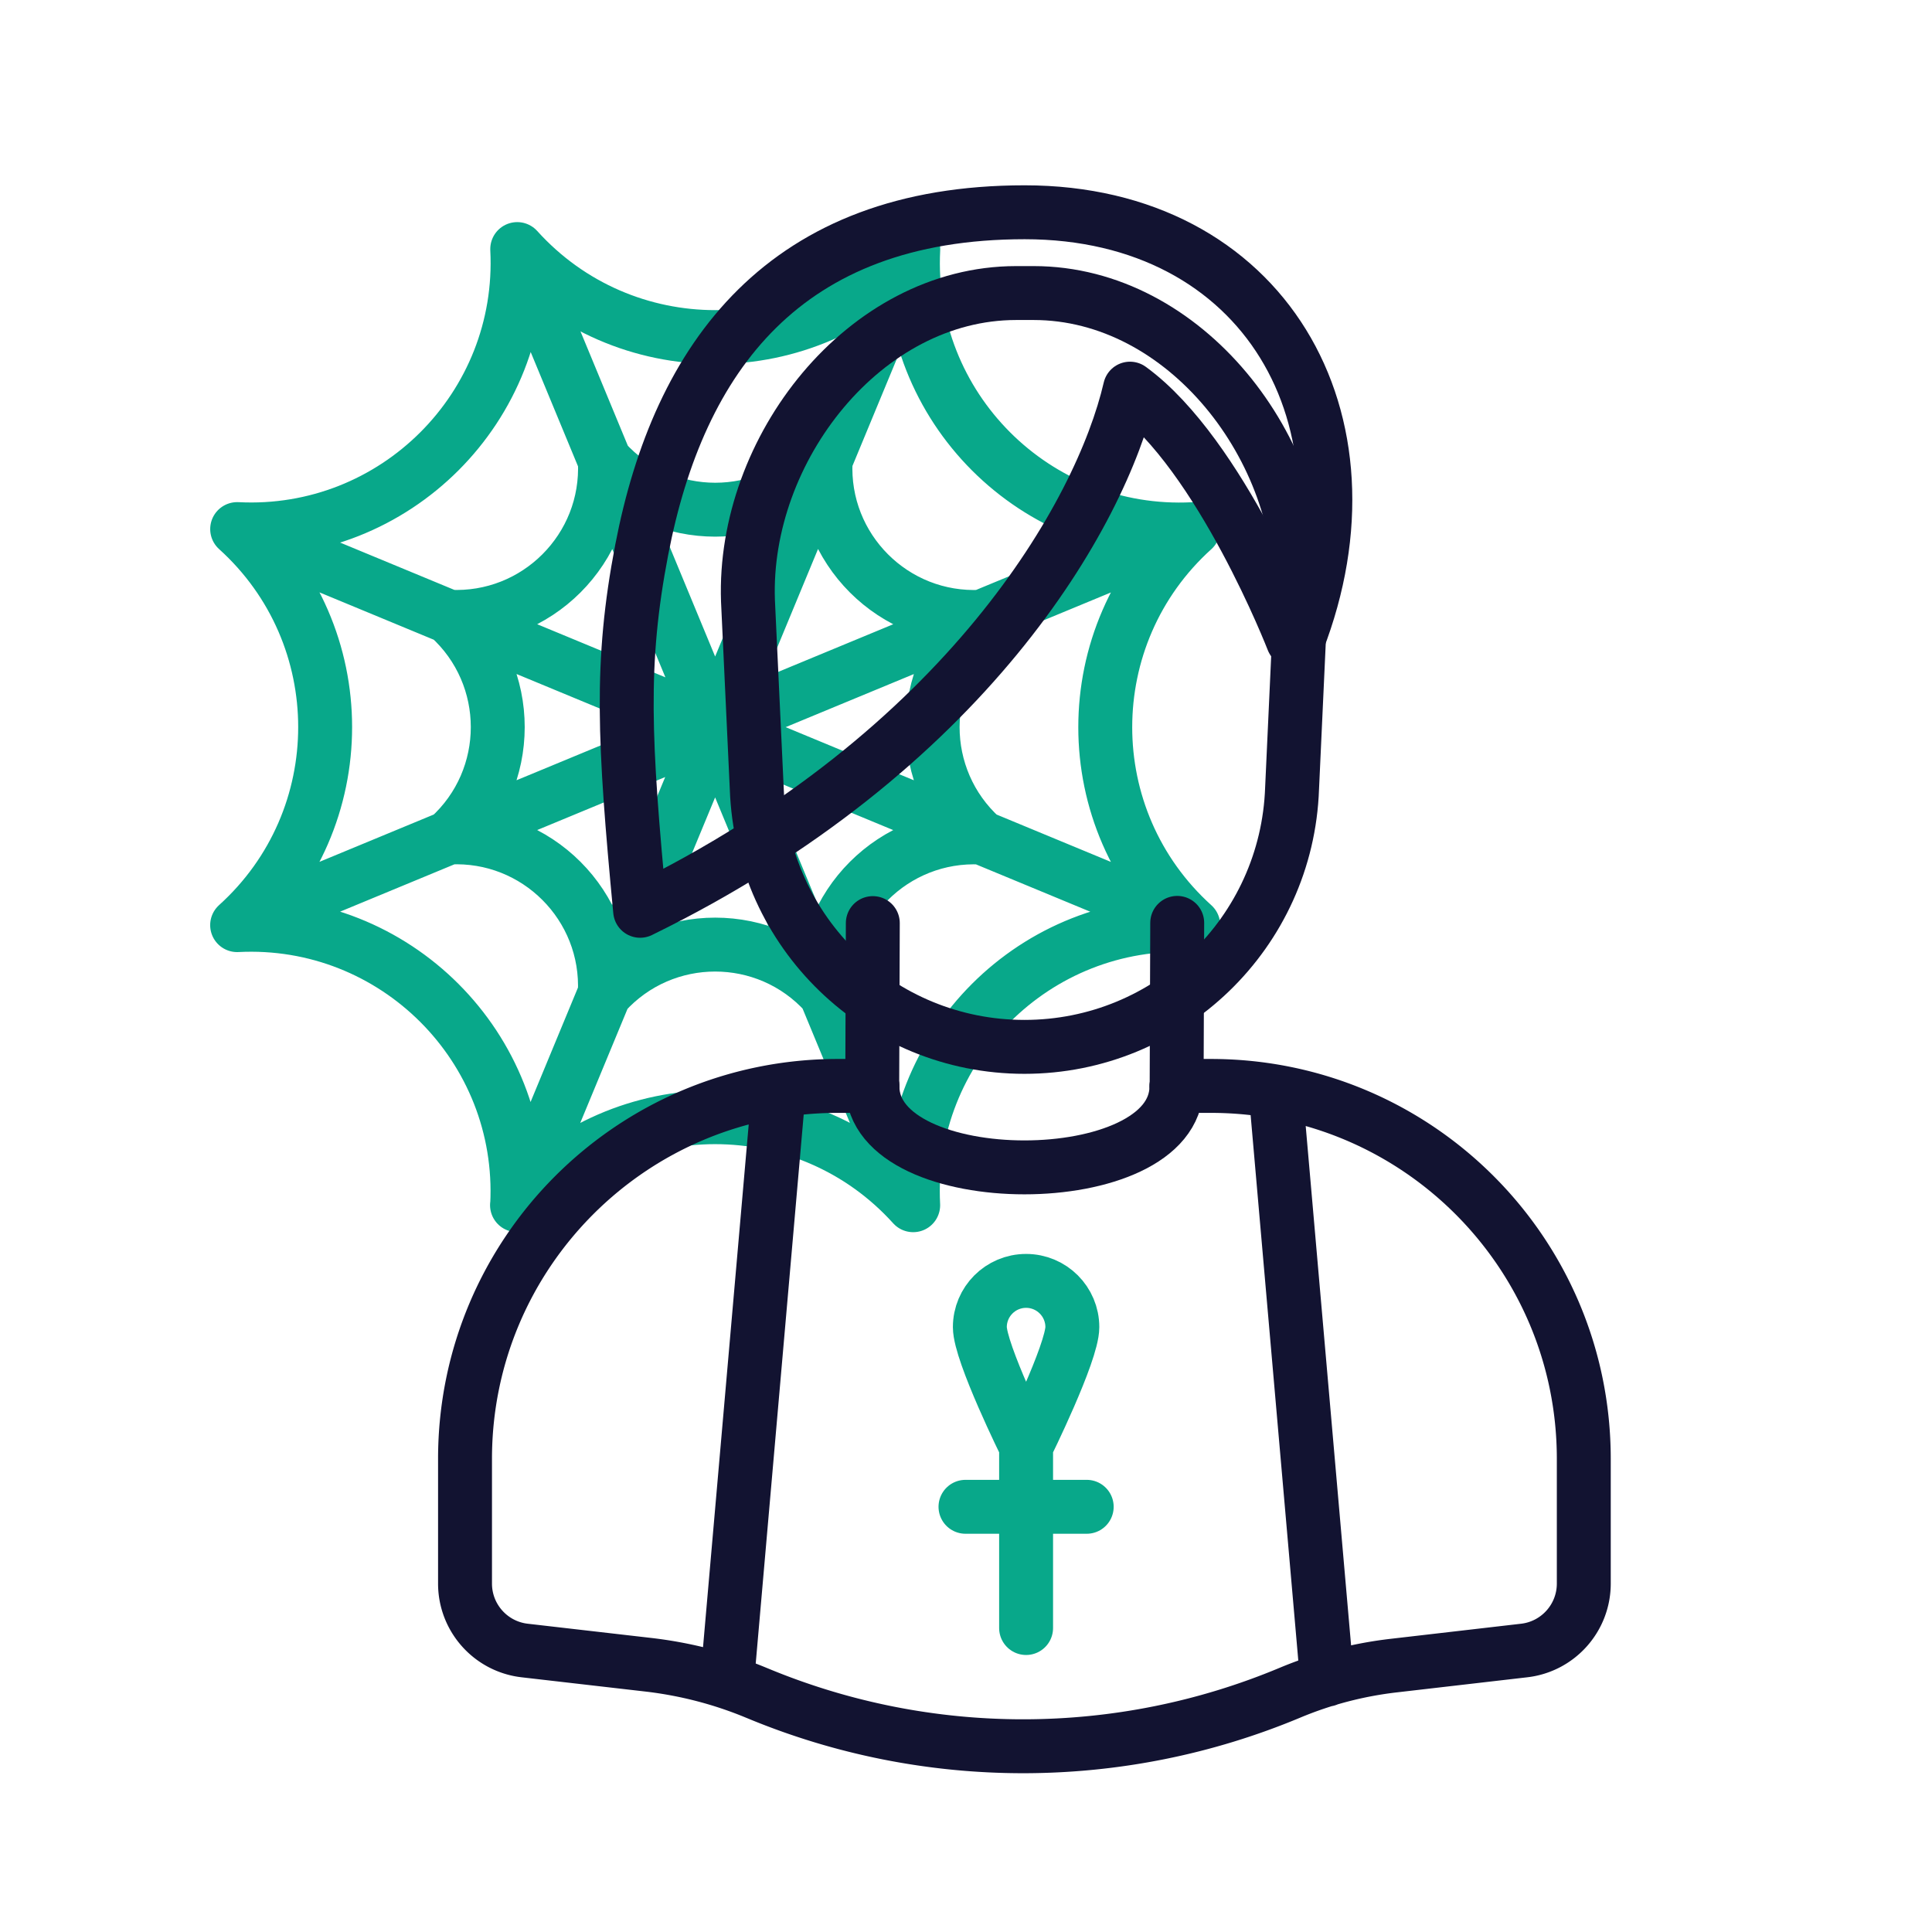
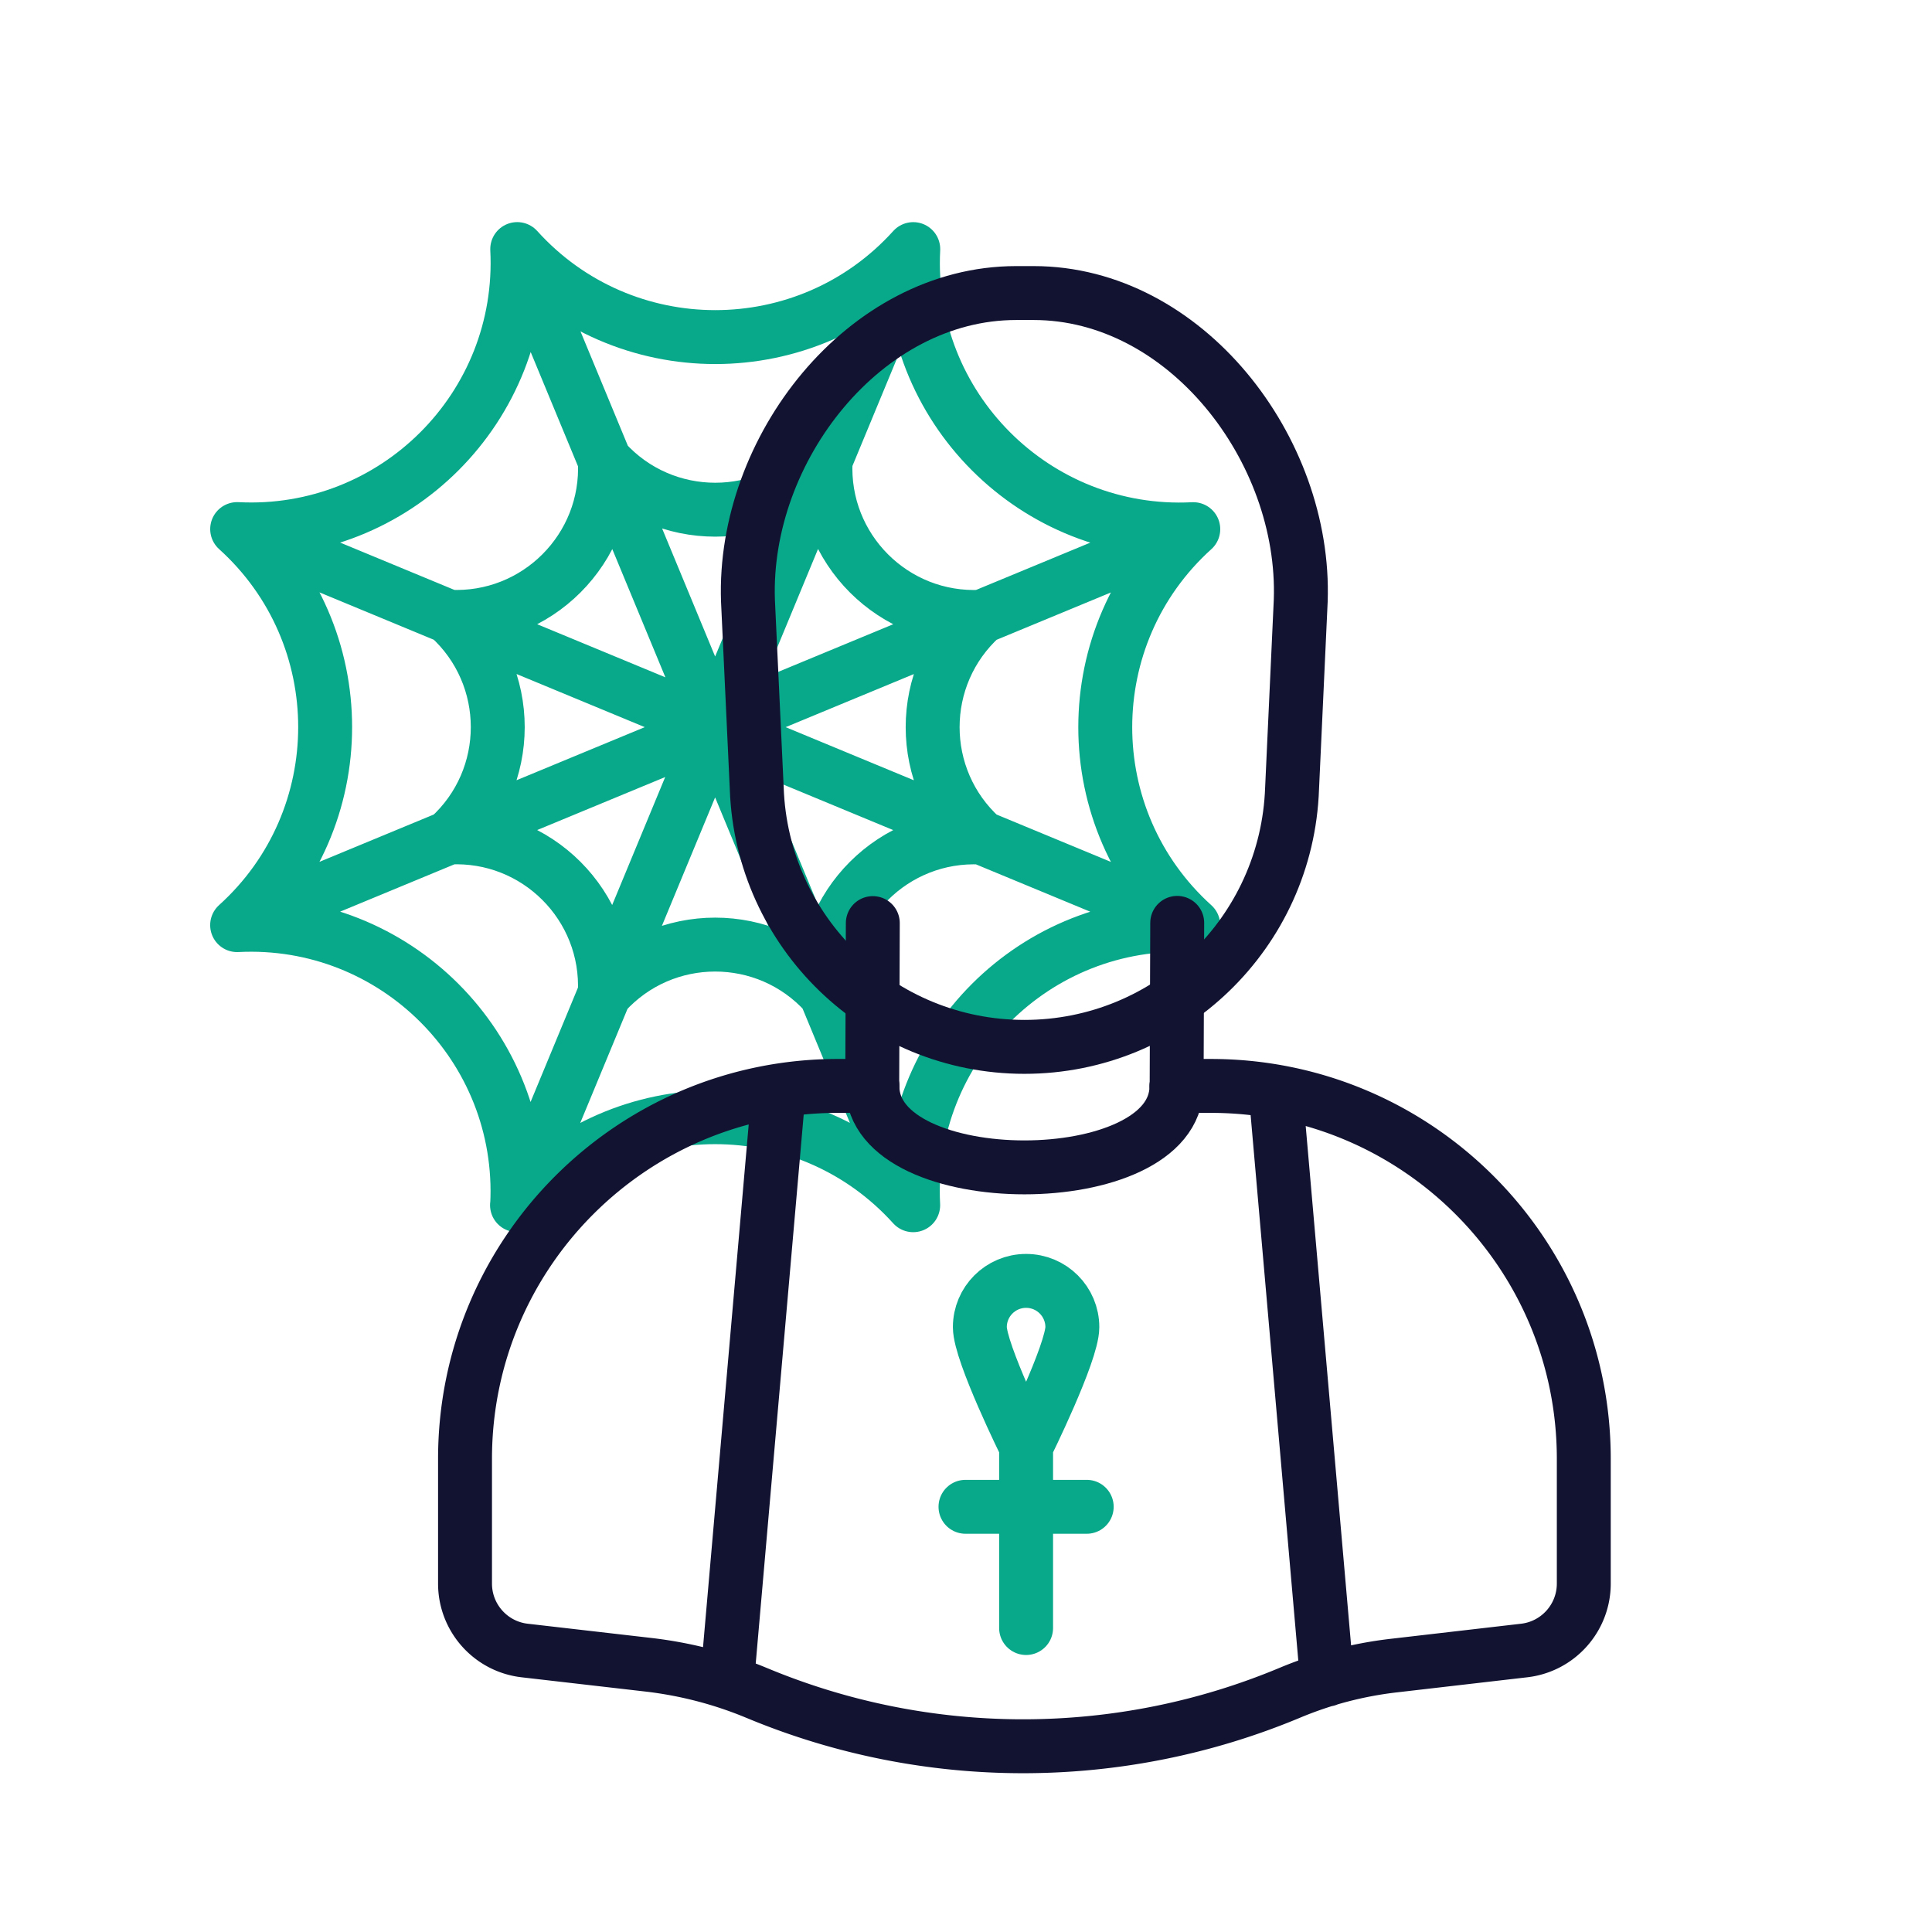
<svg xmlns="http://www.w3.org/2000/svg" width="430" height="430" viewbox="0 0 430 430">
  <g clip-path="url(#h)" id="gid1">
    <g clip-path="url(#i)" style="display:block" id="gid2">
      <g mask="url(#j)" style="display:block" id="gid3">
        <path fill="none" stroke="#08A88A" stroke-linecap="round" stroke-linejoin="round" stroke-width="12" d="M203.262 55.442s0 0 0 0c-1.798 35.139 27.184 64.126 62.323 62.334 0 0 0 0 0 0s0 0 0 0c-26.118 23.576-26.121 64.564-.007 88.144 0 0 0 0 0 0s0 0 0 0c-35.139-1.798-64.125 27.184-62.333 62.323 0 0 0 0 0 0h-.001c-23.576-26.118-64.564-26.121-88.144-.007 0 0 0 0 0 0s0 0 0 0c1.798-35.139-27.184-64.125-62.323-62.333 0 0 0 0 0 0s0 0 0 0c26.118-23.576 26.121-64.565.007-88.145 0 0 0 0 0 0s0 0 0 0c35.139 1.798 64.125-27.184 62.333-62.323 0 0 0 0 0 0h.001c23.576 26.118 64.564 26.121 88.144.007 0 0 0 0 0 0zm-19.507 47.084s0 0 0 0c-1.002 19.589 15.154 35.748 34.743 34.749 0 0 0 0 0 0s0 0 0 0c-14.56 13.143-14.562 35.993-.004 49.138 0 0 0 0 0 0s0 0 0 0c-19.589-1.002-35.748 15.154-34.749 34.743 0 0 0 0 0 0s0 0 0 0c-13.143-14.56-35.993-14.562-49.138-.004 0 0 0 0 0 0s0 0 0 0c1.002-19.589-15.154-35.748-34.743-34.749 0 0 0 0 0 0s0 0 0 0c14.56-13.143 14.562-35.993.004-49.138 0 0 0 0 0 0s0 0 0 0c19.589 1.002 35.748-15.154 34.749-34.743 0 0 0 0 0 0s0 0 0 0c13.143 14.56 35.993 14.562 49.138.004 0 0 0 0 0 0zm18.39-44.472L160.281 159.1 115.07 268.223m150.508-62.303-106.355-44.064-106.439-44.098m212.801.018-106.268 44.007-106.54 44.12m150.468 62.34-44.073-106.426-44.055-106.382" class="secondary" id="pid1" />
      </g>
      <g mask="url(#k)" style="display:block" id="gid4">
        <path fill="none" stroke="#121331" stroke-linecap="round" stroke-linejoin="round" stroke-width="12" d="m194.13 241.691.13-36.24m67.62 36.191.13-36.24" class="primary" id="pid2" />
      </g>
      <g fill="none" stroke-linecap="round" stroke-linejoin="round" stroke-width="12" style="display:block" id="gid5">
        <path stroke="#121331" d="M261.837 241.798c0 24.029-67.662 24.029-67.662 0" class="primary" id="pid3" />
        <path stroke="#121331" d="M261.88 241.69h7.62c45.84 0 83 37.16 83 83v27.76c0 7.62-5.71 14.03-13.28 14.9l-29.04 3.36a85.26 85.26 0 0 0-23.07 6.03c-18.91 7.91-39 11.88-59.11 11.92h-.3c-20.1 0-40.2-3.93-59.12-11.8l-.2-.08c-7.69-3.2-15.79-5.3-24.07-6.26l-27.53-3.17c-7.57-.87-13.28-7.28-13.28-14.9v-27.76c0-45.84 37.16-83 83-83h7.63m89.789 1.308 11.435 130.826M173.298 242.998l-11.436 130.826" class="primary" id="pid4" />
        <path stroke="#08A88A" d="M228.376 362.346v-40.474m13.491 13.491h-26.982m23.784-39.986c0 5.685-10.293 26.495-10.293 26.495s-10.293-20.81-10.293-26.495c0-5.685 4.608-10.293 10.293-10.293s10.293 4.608 10.293 10.293z" class="secondary" id="pid5" />
      </g>
      <g mask="url(#l)" style="display:block" id="gid6">
        <path fill="none" stroke="#121331" stroke-linecap="round" stroke-linejoin="round" stroke-width="12" d="M226.163 65.223h3.881c33.734 0 60.629 34.746 59.456 68.459l-1.926 41.781C286.458 207.558 260.115 233 228 233c0 0 0 0 0 0-32.115 0-58.458-25.442-59.574-57.537l-1.954-41.781c-1.173-33.713 25.957-68.459 59.691-68.459z" class="primary" id="pid6" />
      </g>
-       <path fill="none" stroke="#121331" stroke-linecap="round" stroke-linejoin="round" stroke-width="12" d="M10.826-77.736c-53.36 0-76.977 32.141-85.236 75.145-4.844 25.227-3.932 42.5-.349 80.327C-2.232 42.27 27.768-10.479 34.268-38.479c20.25 14.75 36.25 56 36.25 56l1.065.221c19.083-49.295-7.509-95.478-60.757-95.478z" class="primary" style="display:block" transform="translate(217.232 124.979)" id="pid7" />
    </g>
  </g>
</svg>